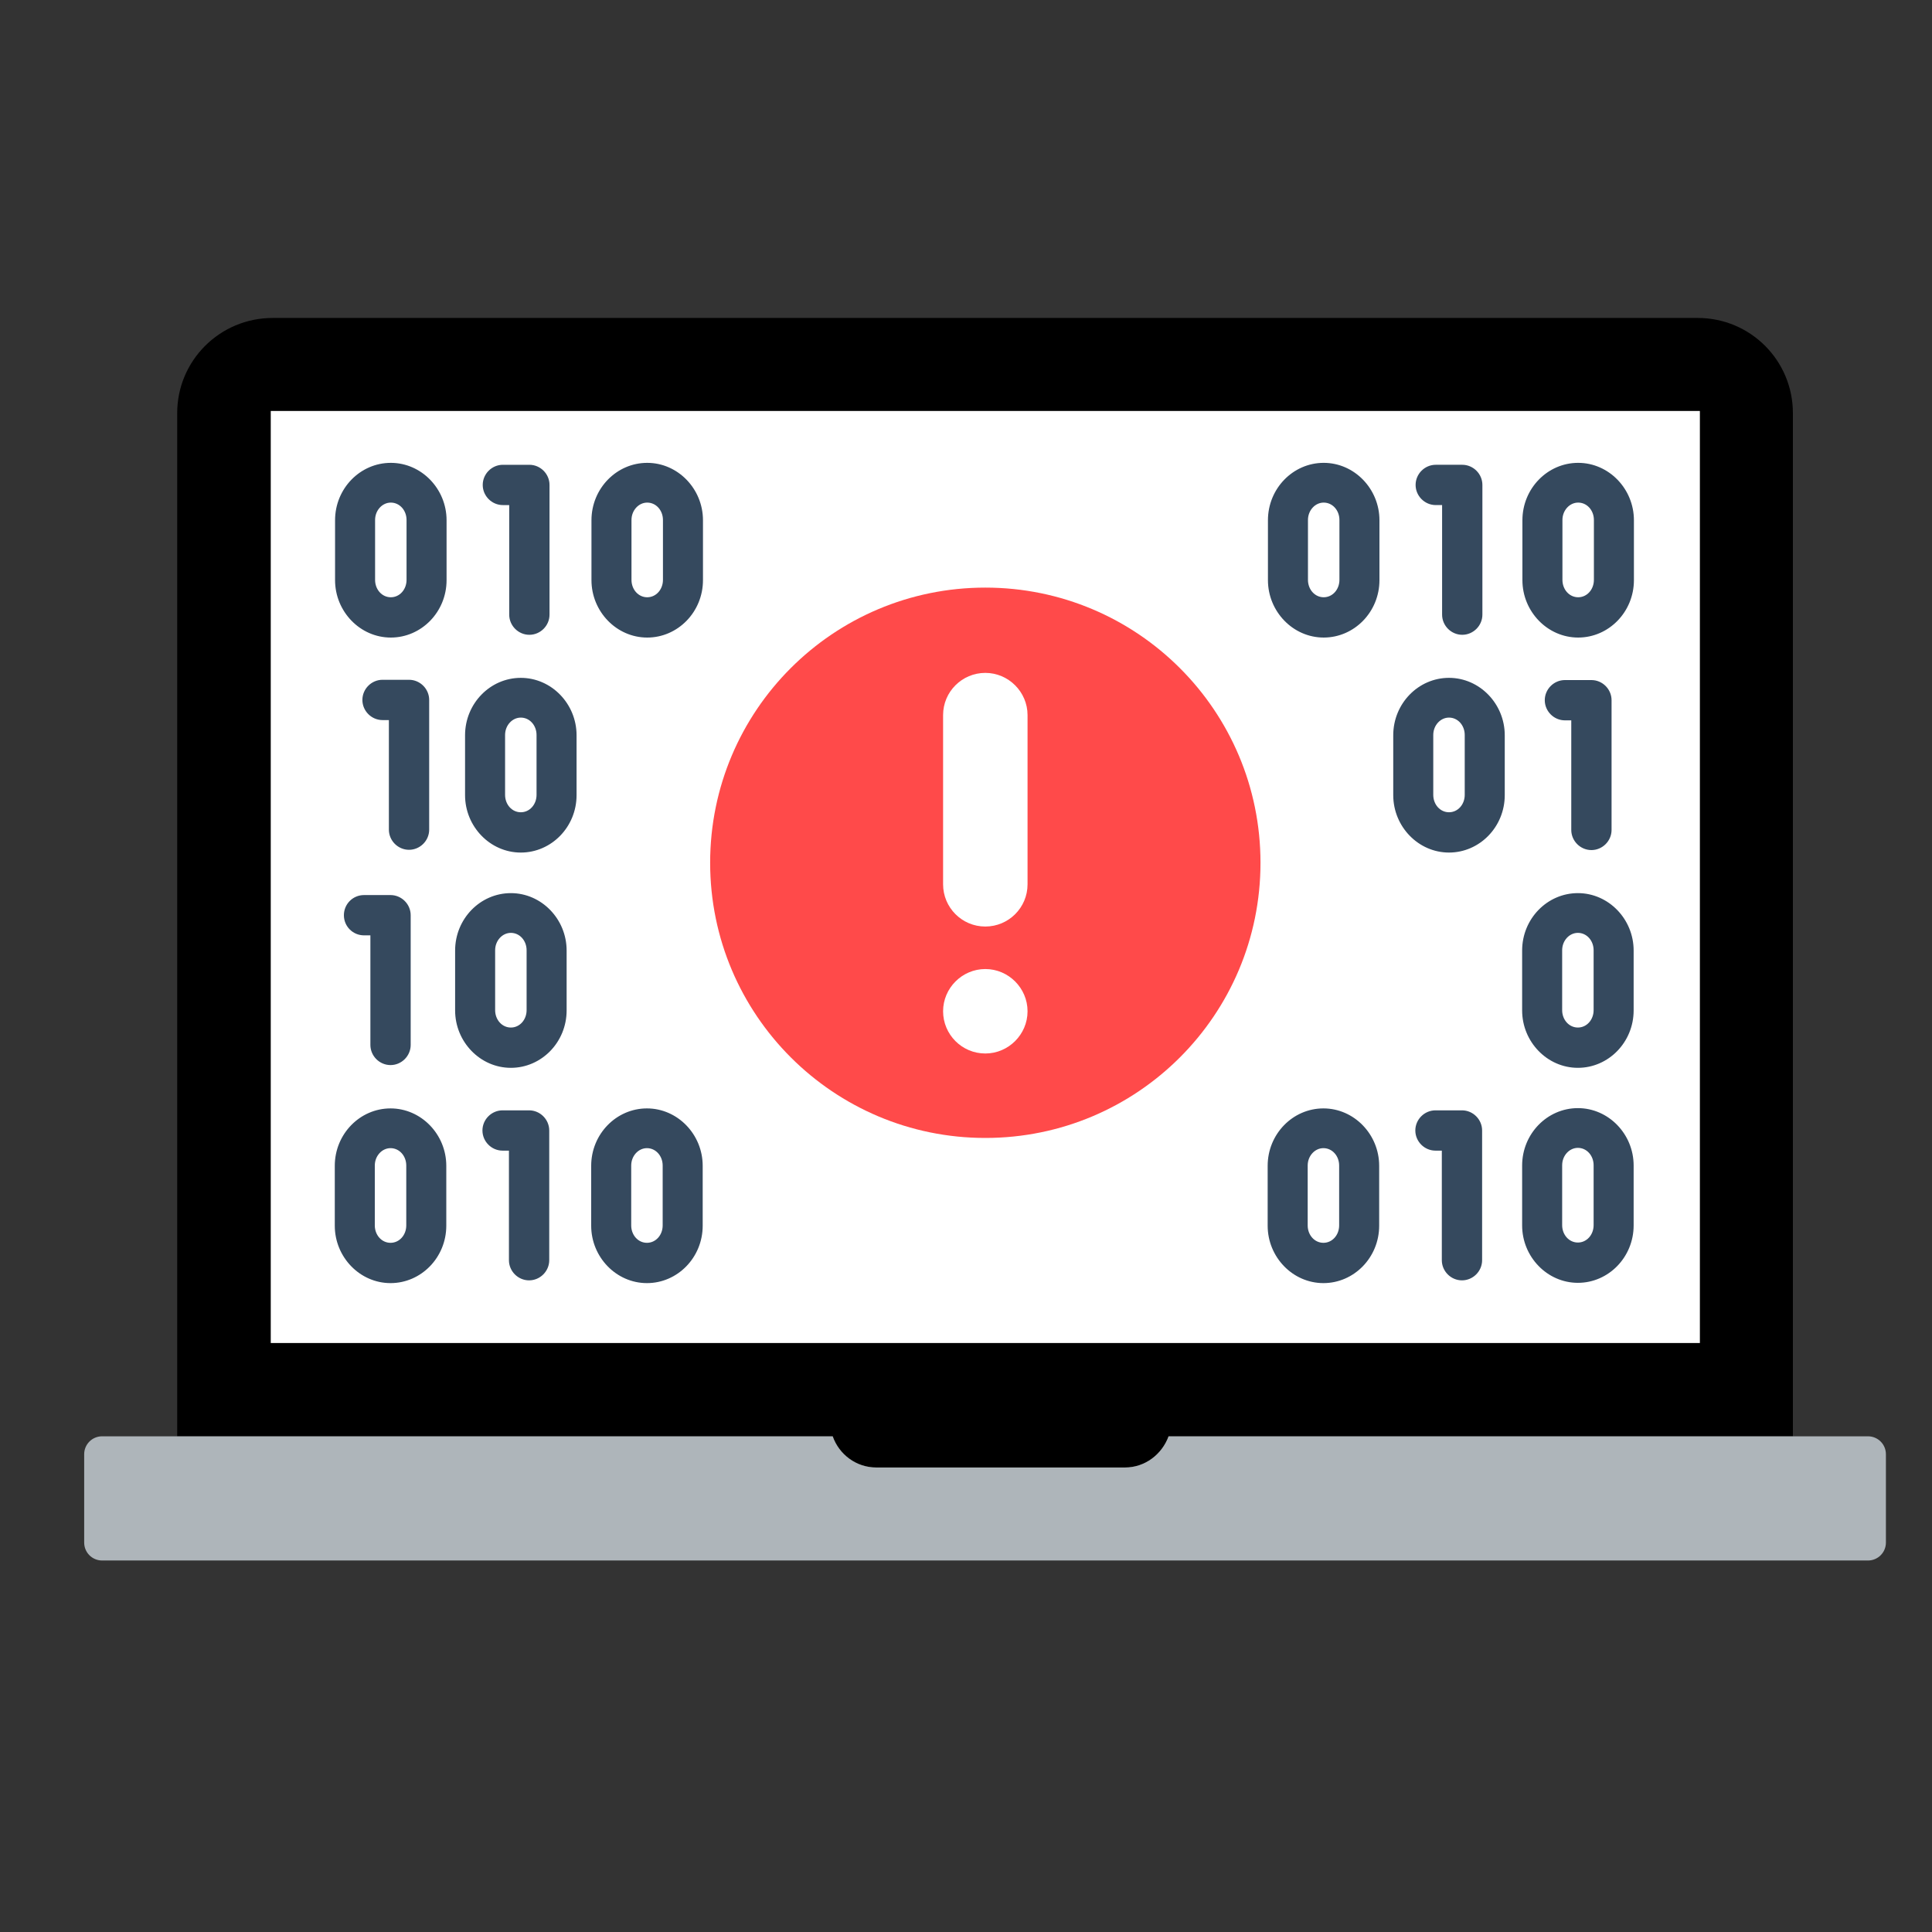
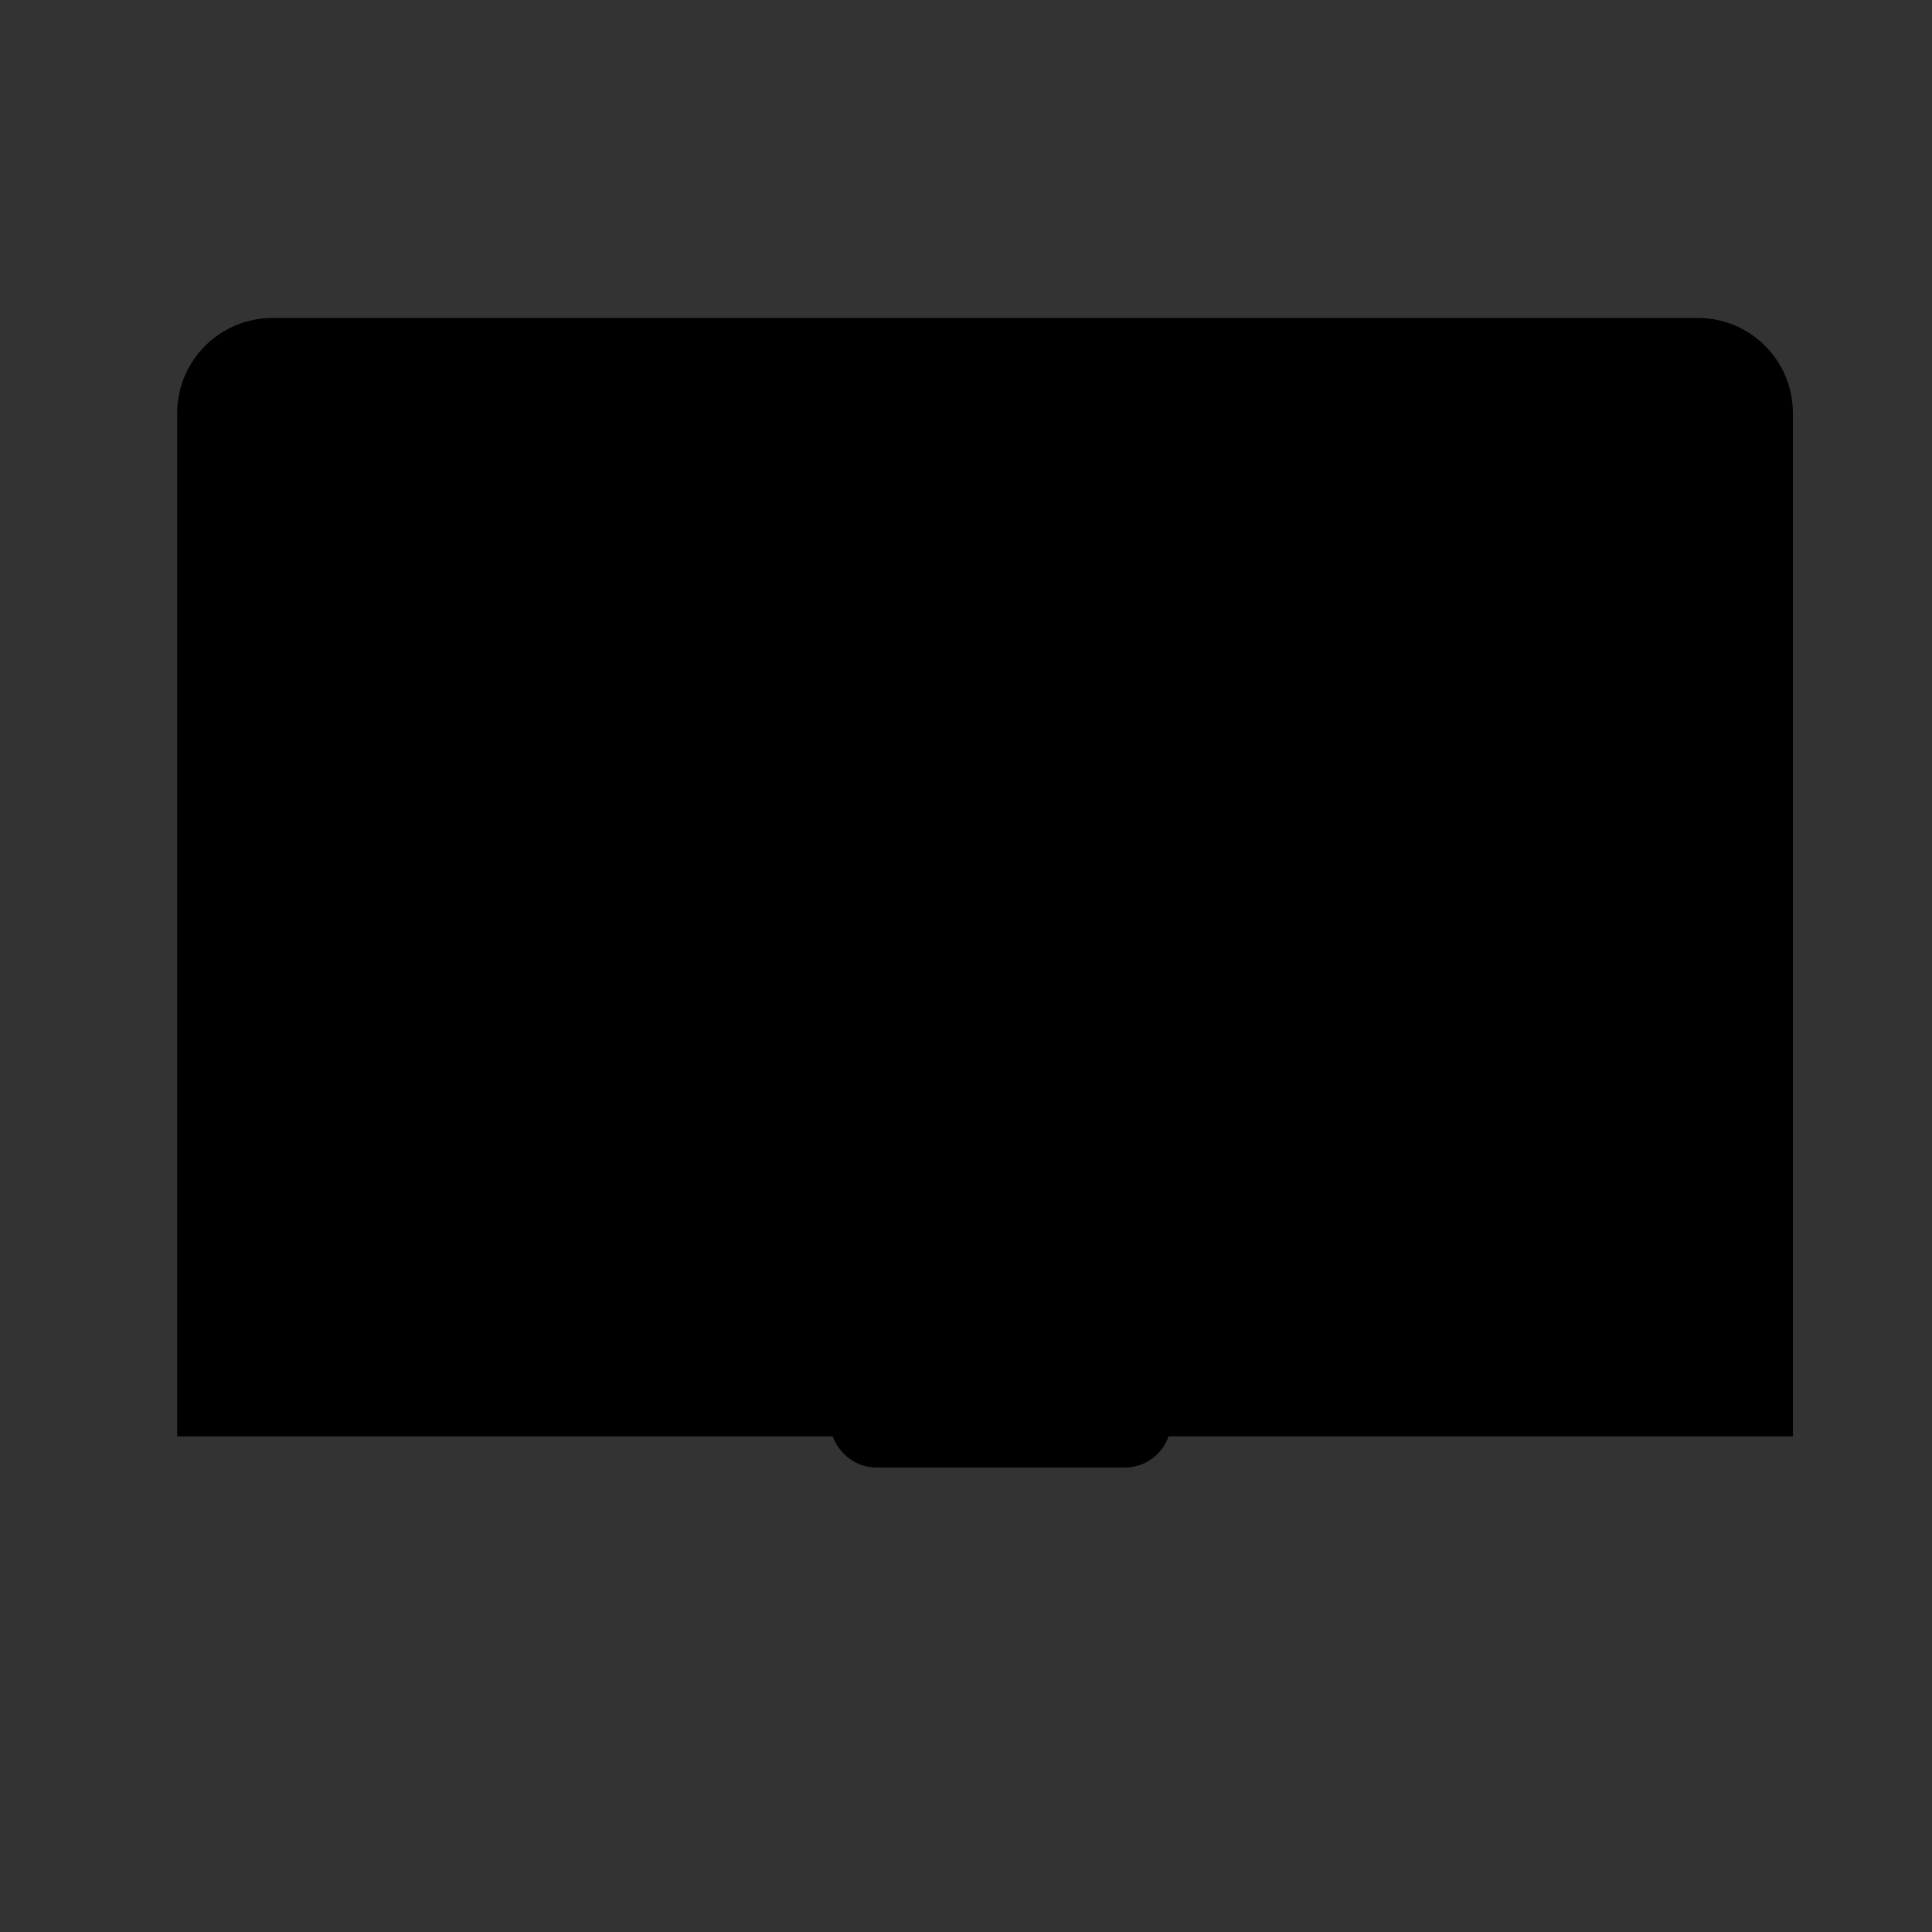
<svg xmlns="http://www.w3.org/2000/svg" id="Layer_1" viewBox="0 0 70 70">
  <rect x="0" y="0" width="70" height="70" fill="#333333" stroke="none" />
  <defs>
    <style>.cls-1{fill:#ff4a4a;}.cls-2{fill:#fff;}.cls-3{fill:#aeb5ba;}.cls-4{fill:#35495e;}</style>
  </defs>
  <path d="m30.17,52.04c.24.65.85,1.13,1.58,1.13h9.01c.73,0,1.35-.47,1.58-1.13h22.62V14.97c0-1.91-1.54-3.45-3.45-3.45H9.88c-1.91,0-3.46,1.54-3.46,3.45v37.07h23.74Z" />
-   <rect class="cls-2" x="9.81" y="14.89" width="51.78" height="33.77" />
-   <path class="cls-3" d="m42.34,52.04c-.24.65-.85,1.13-1.58,1.13h-9.01c-.73,0-1.35-.47-1.58-1.13H3.7c-.36,0-.65.29-.65.65v3.2c0,.36.29.65.65.65h63.98c.36,0,.65-.29.65-.65v-3.2c0-.36-.29-.65-.65-.65h-25.34Z" />
-   <path class="cls-4" d="m19.18,23c-.4,0-.73-.33-.73-.73h0v-3.97h-.23c-.4,0-.73-.33-.73-.73h0c0-.4.33-.73.73-.73h.96c.4,0,.73.33.73.73h0v4.7c0,.4-.33.73-.73.73h0Zm-5.02.1c-1.11,0-2.02-.94-2.02-2.08v-2.17c0-1.15.91-2.08,2.02-2.08s2.02.94,2.02,2.08v2.17c0,1.15-.91,2.08-2.02,2.08Zm0-4.89c-.31,0-.57.28-.57.63v2.17c0,.35.25.63.57.63s.57-.28.57-.63v-2.17c0-.35-.25-.63-.57-.63Zm9.29,4.89c-1.11,0-2.02-.94-2.02-2.08v-2.17c0-1.15.91-2.08,2.02-2.08s2.02.94,2.02,2.08v2.17c0,1.15-.91,2.08-2.02,2.08Zm0-4.89c-.31,0-.57.28-.57.63v2.17c0,.35.25.63.57.63s.57-.28.57-.63v-2.17c0-.35-.25-.63-.57-.63Zm-4.58,12.68c-1.11,0-2.02-.94-2.02-2.08v-2.17c0-1.15.91-2.08,2.02-2.08s2.02.94,2.02,2.08v2.17c0,1.15-.91,2.08-2.02,2.08Zm0-4.89c-.31,0-.57.28-.57.63v2.17c0,.35.25.63.57.63s.57-.28.57-.63v-2.17c0-.35-.25-.63-.57-.63Zm-4.05,4.79c-.4,0-.73-.33-.73-.73h0v-3.97h-.23c-.4,0-.73-.33-.73-.73h0c0-.4.33-.73.73-.73h.96c.4,0,.73.33.73.73h0v4.7c0,.4-.33.73-.73.73Zm38.16-7.79c-.4,0-.73-.33-.73-.73h0v-3.97h-.23c-.4,0-.73-.33-.73-.73h0c0-.4.33-.73.73-.73h.96c.4,0,.73.33.73.73h0v4.7c0,.4-.33.73-.73.73h0Zm-5.02.1c-1.11,0-2.02-.94-2.02-2.08v-2.17c0-1.15.91-2.08,2.02-2.08s2.02.94,2.02,2.08v2.17c0,1.15-.91,2.08-2.02,2.08Zm0-4.89c-.31,0-.57.28-.57.63v2.17c0,.35.25.63.57.63s.57-.28.57-.63v-2.17c0-.35-.25-.63-.57-.63Zm9.7,12.59c-.4,0-.73-.33-.73-.73h0v-3.97h-.23c-.4,0-.73-.33-.73-.73h0c0-.4.33-.73.73-.73h.96c.4,0,.73.33.73.73h0v4.7c0,.4-.33.73-.73.73Zm-.48-7.7c-1.11,0-2.02-.94-2.02-2.08v-2.17c0-1.15.91-2.08,2.02-2.08s2.02.94,2.02,2.08v2.17c0,1.15-.91,2.08-2.02,2.08Zm0-4.89c-.31,0-.57.28-.57.63v2.17c0,.35.25.63.57.63s.57-.28.57-.63v-2.17c0-.35-.25-.63-.57-.63Zm-4.68,12.68c-1.11,0-2.02-.94-2.02-2.08v-2.17c0-1.15.91-2.08,2.02-2.08s2.02.94,2.02,2.08v2.17c0,1.15-.91,2.08-2.02,2.08Zm0-4.89c-.31,0-.57.28-.57.63v2.17c0,.35.25.63.57.63s.57-.28.57-.63v-2.17c0-.35-.25-.63-.57-.63Zm-38.35,12.59c-.4,0-.73-.33-.73-.73h0v-3.97h-.23c-.4,0-.73-.32-.73-.73,0-.4.32-.73.73-.73h.96c.4,0,.73.33.73.73h0v4.7c0,.4-.33.73-.73.73h0Zm4.36.1c-1.11,0-2.02-.94-2.02-2.08v-2.17c0-1.15.91-2.08,2.02-2.08s2.02.94,2.02,2.08v2.17c0,1.15-.91,2.08-2.02,2.08Zm0-4.89c-.31,0-.57.28-.57.63v2.17c0,.35.25.63.57.63s.57-.28.57-.63v-2.17c0-.35-.25-.63-.57-.63Zm.66,12.59c-.4,0-.73-.33-.73-.73h0v-3.97h-.23c-.4,0-.73-.33-.73-.73h0c0-.4.33-.73.73-.73h.96c.4,0,.73.33.73.73h0v4.7c0,.4-.33.73-.73.73h0Zm-5.02.1c-1.11,0-2.02-.94-2.02-2.08v-2.17c0-1.15.91-2.08,2.02-2.08s2.02.94,2.02,2.08v2.17c0,1.15-.91,2.08-2.02,2.08Zm0-4.89c-.31,0-.57.28-.57.63v2.17c0,.35.25.63.57.63s.57-.28.57-.63v-2.17c0-.35-.25-.63-.57-.63Zm9.29,4.89c-1.11,0-2.02-.94-2.02-2.08v-2.17c0-1.15.91-2.08,2.02-2.08s2.02.94,2.02,2.08v2.17c0,1.15-.91,2.08-2.02,2.08Zm0-4.89c-.31,0-.57.28-.57.63v2.17c0,.35.25.63.57.63s.57-.28.57-.63v-2.17c0-.35-.25-.63-.57-.63Zm29.53,4.79c-.4,0-.73-.33-.73-.73h0v-3.97h-.23c-.4,0-.73-.33-.73-.73h0c0-.4.33-.73.73-.73h.96c.4,0,.73.33.73.73h0v4.7c0,.4-.33.73-.73.73h0Zm-5.02.1c-1.11,0-2.02-.94-2.02-2.08v-2.17c0-1.15.91-2.08,2.02-2.08s2.02.94,2.02,2.08v2.17c0,1.15-.91,2.08-2.02,2.08Zm0-4.89c-.31,0-.57.28-.57.63v2.17c0,.35.25.63.57.63s.57-.28.57-.63v-2.17c0-.35-.25-.63-.57-.63Zm9.22-2.91c-1.11,0-2.02-.94-2.02-2.08v-2.17c0-1.15.91-2.08,2.02-2.08s2.02.94,2.02,2.08v2.17c0,1.15-.91,2.08-2.02,2.08Zm0-4.89c-.31,0-.57.28-.57.63v2.17c0,.35.25.63.57.63s.57-.28.57-.63v-2.17c0-.35-.25-.63-.57-.63Zm0,12.68c-1.11,0-2.02-.94-2.02-2.08v-2.17c0-1.15.91-2.08,2.02-2.08s2.02.94,2.02,2.08v2.17c0,1.15-.91,2.08-2.02,2.08Zm0-4.89c-.31,0-.57.28-.57.63v2.17c0,.35.25.63.57.63s.57-.28.57-.63v-2.17c0-.35-.25-.63-.57-.63Z" />
-   <path class="cls-1" d="m35.7,41.23c-5.5,0-9.97-4.46-9.97-9.97s4.46-9.97,9.97-9.97,9.97,4.46,9.97,9.97-4.46,9.97-9.97,9.97Z" />
-   <path class="cls-2" d="m35.7,33.57c-.85,0-1.53-.69-1.53-1.53v-6.13c0-.85.69-1.53,1.53-1.53s1.53.69,1.53,1.53v6.13c0,.85-.69,1.53-1.53,1.53Zm0,4.6c-.85,0-1.53-.69-1.53-1.53s.69-1.53,1.53-1.53,1.53.69,1.53,1.53-.69,1.53-1.53,1.53Z" />
</svg>